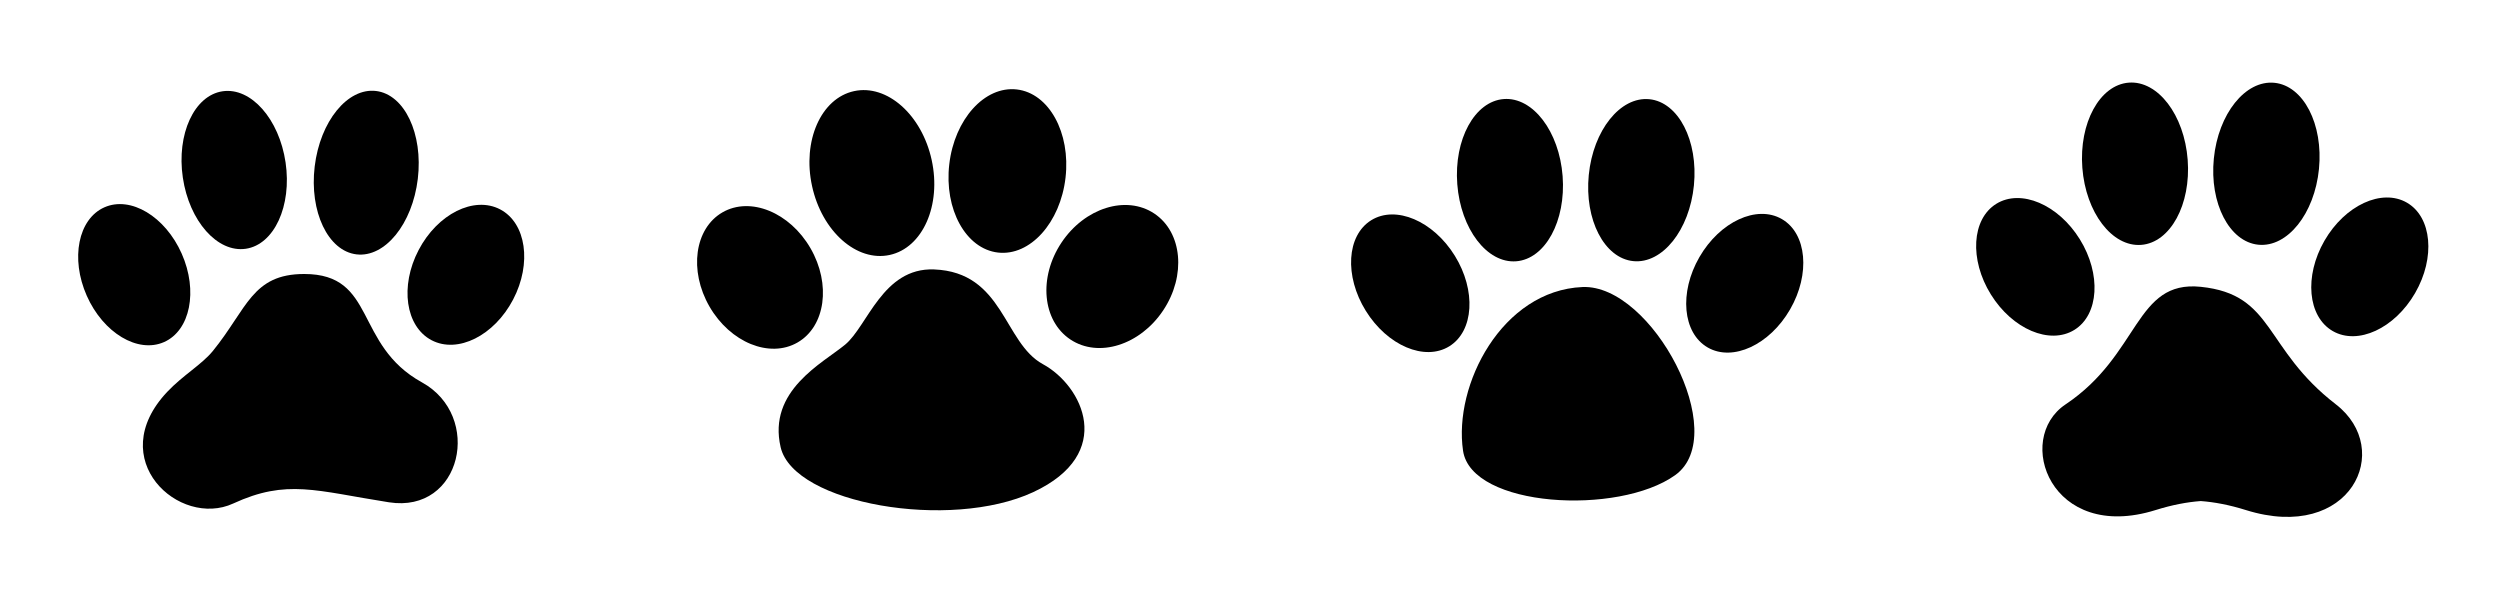
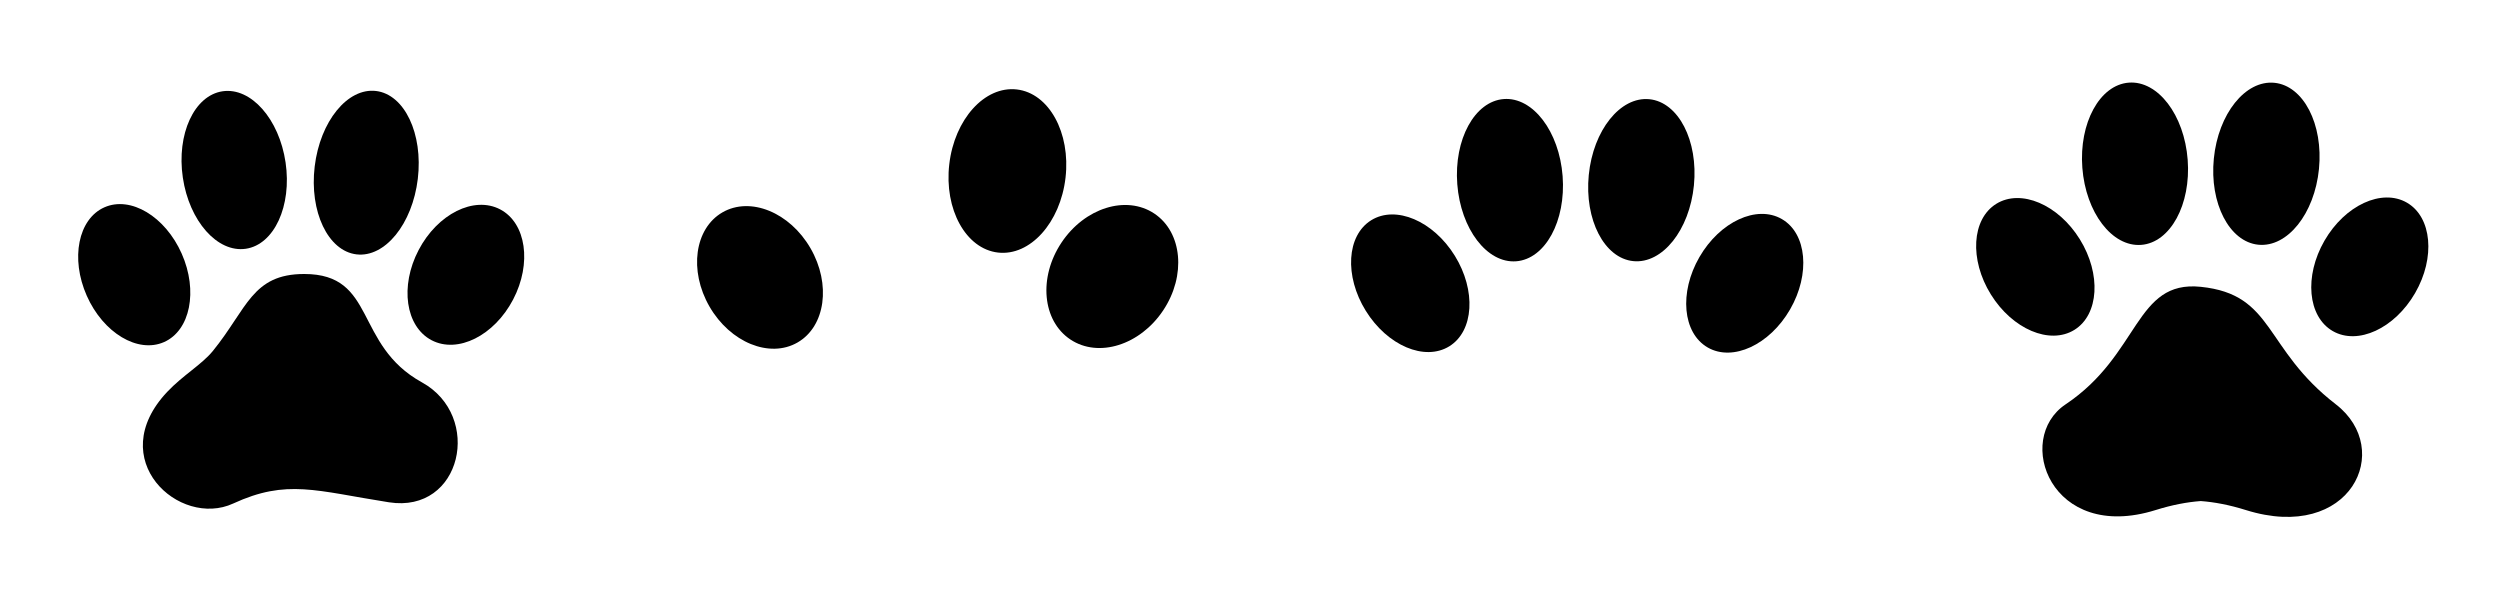
<svg xmlns="http://www.w3.org/2000/svg" width="100%" height="100%" viewBox="0 0 3640 864" version="1.1" xml:space="preserve" style="fill-rule:evenodd;clip-rule:evenodd;stroke-linejoin:round;stroke-miterlimit:2;">
  <g id="ArtBoard1" transform="matrix(1,0,0,1,-175.638,-310.44)">
    <rect x="175.638" y="310.44" width="3639.31" height="863.928" style="fill:none;" />
    <g transform="matrix(1,0,0,1,0.638,0.44)">
      <path d="M617.981,708.94C723.511,708.959 690.031,811.99 789.336,866.713C878.192,915.676 847.633,1058.03 741.226,1041.33C634.938,1024.64 592.63,1007.11 514.479,1043.14C436.327,1079.18 325.355,979.225 418.449,880.583C441.586,856.065 468.884,840.81 485.147,820.746C535.048,759.186 542.059,708.926 617.981,708.94Z" style="fill-rule:nonzero;" />
      <path d="M439.59,679.354C463.564,733.534 452.043,791.153 413.858,808.05C375.672,824.947 325.282,794.723 301.308,740.543C277.333,686.363 288.854,628.743 327.04,611.847C365.225,594.95 415.616,625.174 439.59,679.354Z" style="fill-rule:nonzero;" />
      <path d="M590.799,546.521C600.134,609.844 574.214,666.114 532.903,672.205C491.593,678.295 450.536,631.899 441.2,568.577C431.865,505.255 457.785,448.985 499.096,442.895C540.406,436.804 581.463,483.199 590.799,546.521Z" style="fill-rule:nonzero;" />
      <path d="M783.329,570.391C775.476,636.08 735.498,685.313 694.036,680.357C652.575,675.4 625.329,618.13 633.182,552.441C641.035,486.751 681.013,437.518 722.474,442.474C763.936,447.431 791.181,504.701 783.329,570.391Z" style="fill-rule:nonzero;" />
      <path d="M922.108,746.101C894.569,798.724 841.441,825.264 803.443,805.379C765.444,785.494 756.964,726.715 784.503,674.091C812.041,621.467 865.169,594.927 903.167,614.813C941.166,634.697 949.646,693.477 922.108,746.101Z" style="fill-rule:nonzero;" />
-       <path d="M2479.13,727.919C2580.25,723.592 2696.49,942.815 2614.03,1001.83C2531.56,1060.85 2317.39,1049.1 2305.19,966.262C2291.05,870.318 2362.03,732.931 2479.13,727.919Z" style="fill-rule:nonzero;" />
      <path d="M2450.18,566.459C2455.17,631.691 2424.88,687.198 2382.53,690.437C2340.17,693.676 2301.79,643.421 2296.8,578.189C2291.81,512.958 2322.11,457.452 2364.46,454.212C2406.82,450.973 2445.2,501.228 2450.18,566.459Z" style="fill-rule:nonzero;" />
      <path d="M2641.34,579.899C2634.89,645.003 2595.4,694.389 2553.13,690.206C2510.86,686.022 2481.81,629.854 2488.25,564.75C2494.7,499.646 2534.19,450.26 2576.46,454.443C2618.73,458.626 2647.78,514.795 2641.34,579.899Z" style="fill-rule:nonzero;" />
      <path d="M2781.35,760.524C2751.54,812.157 2697.83,836.956 2661.38,815.913C2624.93,794.87 2619.55,735.955 2649.36,684.321C2679.17,632.688 2732.89,607.889 2769.33,628.932C2805.78,649.975 2811.16,708.891 2781.35,760.524Z" style="fill-rule:nonzero;" />
      <path d="M2293.14,682.274C2324.55,732.949 2321.01,792.005 2285.24,814.178C2249.47,836.352 2195.01,813.246 2163.6,762.571C2132.19,711.896 2135.72,652.84 2171.49,630.667C2207.26,608.494 2261.72,631.599 2293.14,682.274Z" style="fill-rule:nonzero;" />
-       <path d="M1534.92,702.29C1636.55,706.161 1635.91,808.967 1693.52,840.26C1751.12,871.552 1800.2,970.406 1679.29,1026.59C1558.39,1082.77 1330.81,1043.66 1311.61,961.161C1292.41,878.663 1372.77,838.837 1405.49,811.812C1438.2,784.787 1460.25,699.445 1534.92,702.29Z" style="fill-rule:nonzero;" />
-       <path d="M1531.53,542.978C1545.88,608.846 1518.52,670.737 1470.42,681.216C1422.32,691.695 1371.7,646.793 1357.35,580.925C1343,515.057 1370.36,453.166 1418.46,442.687C1466.56,432.208 1517.18,477.11 1531.53,542.978Z" style="fill-rule:nonzero;" />
      <path d="M1726.4,568.774C1718.81,634.352 1674.77,683.13 1628.03,677.723C1581.29,672.317 1549.55,614.773 1557.14,549.195C1564.72,483.617 1608.76,434.839 1655.5,440.246C1702.24,445.652 1733.98,503.196 1726.4,568.774Z" style="fill-rule:nonzero;" />
      <path d="M1868.6,761.913C1834.88,812.555 1774.38,831.526 1733.48,804.288C1692.58,777.05 1686.76,713.916 1720.49,663.274C1754.21,612.633 1814.71,593.661 1855.61,620.899C1896.51,648.138 1902.33,711.272 1868.6,761.913Z" style="fill-rule:nonzero;" />
      <path d="M1355.1,671.476C1385.3,723.785 1376.86,785.198 1336.24,808.646C1295.63,832.094 1238.23,808.696 1208.03,756.388C1177.83,704.079 1186.27,642.666 1226.88,619.218C1267.49,595.771 1324.9,619.167 1355.1,671.476Z" style="fill-rule:nonzero;" />
      <path d="M3360.27,542.569C3365.26,607.801 3334.96,663.308 3292.61,666.546C3250.25,669.786 3211.87,619.531 3206.88,554.299C3201.9,489.068 3232.19,433.561 3274.54,430.322C3316.9,427.083 3355.28,477.338 3360.27,542.569Z" style="fill-rule:nonzero;" />
      <path d="M3551.42,556.009C3544.98,621.113 3505.49,670.499 3463.21,666.315C3420.94,662.132 3391.89,605.964 3398.34,540.86C3404.78,475.756 3444.27,426.37 3486.54,430.553C3528.82,434.736 3557.86,490.905 3551.42,556.009Z" style="fill-rule:nonzero;" />
      <path d="M3691.43,736.634C3661.62,788.268 3607.91,813.065 3571.46,792.022C3535.02,770.979 3529.64,712.064 3559.45,660.431C3589.26,608.797 3642.97,583.999 3679.42,605.042C3715.86,626.084 3721.25,685 3691.43,736.634Z" style="fill-rule:nonzero;" />
      <path d="M3203.22,658.384C3234.63,709.059 3231.1,768.114 3195.33,790.288C3159.56,812.461 3105.09,789.355 3073.68,738.681C3042.27,688.005 3045.8,628.95 3081.57,606.777C3117.34,584.604 3171.81,607.708 3203.22,658.384Z" style="fill-rule:nonzero;" />
      <path d="M3445.08,1052.67C3420.75,1045.04 3398.99,1041.01 3379.27,1039.54C3359.56,1041.01 3337.8,1045.04 3313.47,1052.67C3161.02,1100.35 3107.07,949.131 3182.5,898.753C3291.24,826.125 3283.11,717.711 3379.27,727.6C3487,738.677 3470.24,817.14 3576.05,898.753C3661.45,964.621 3597.53,1100.35 3445.08,1052.67Z" style="fill-rule:nonzero;" />
    </g>
  </g>
</svg>